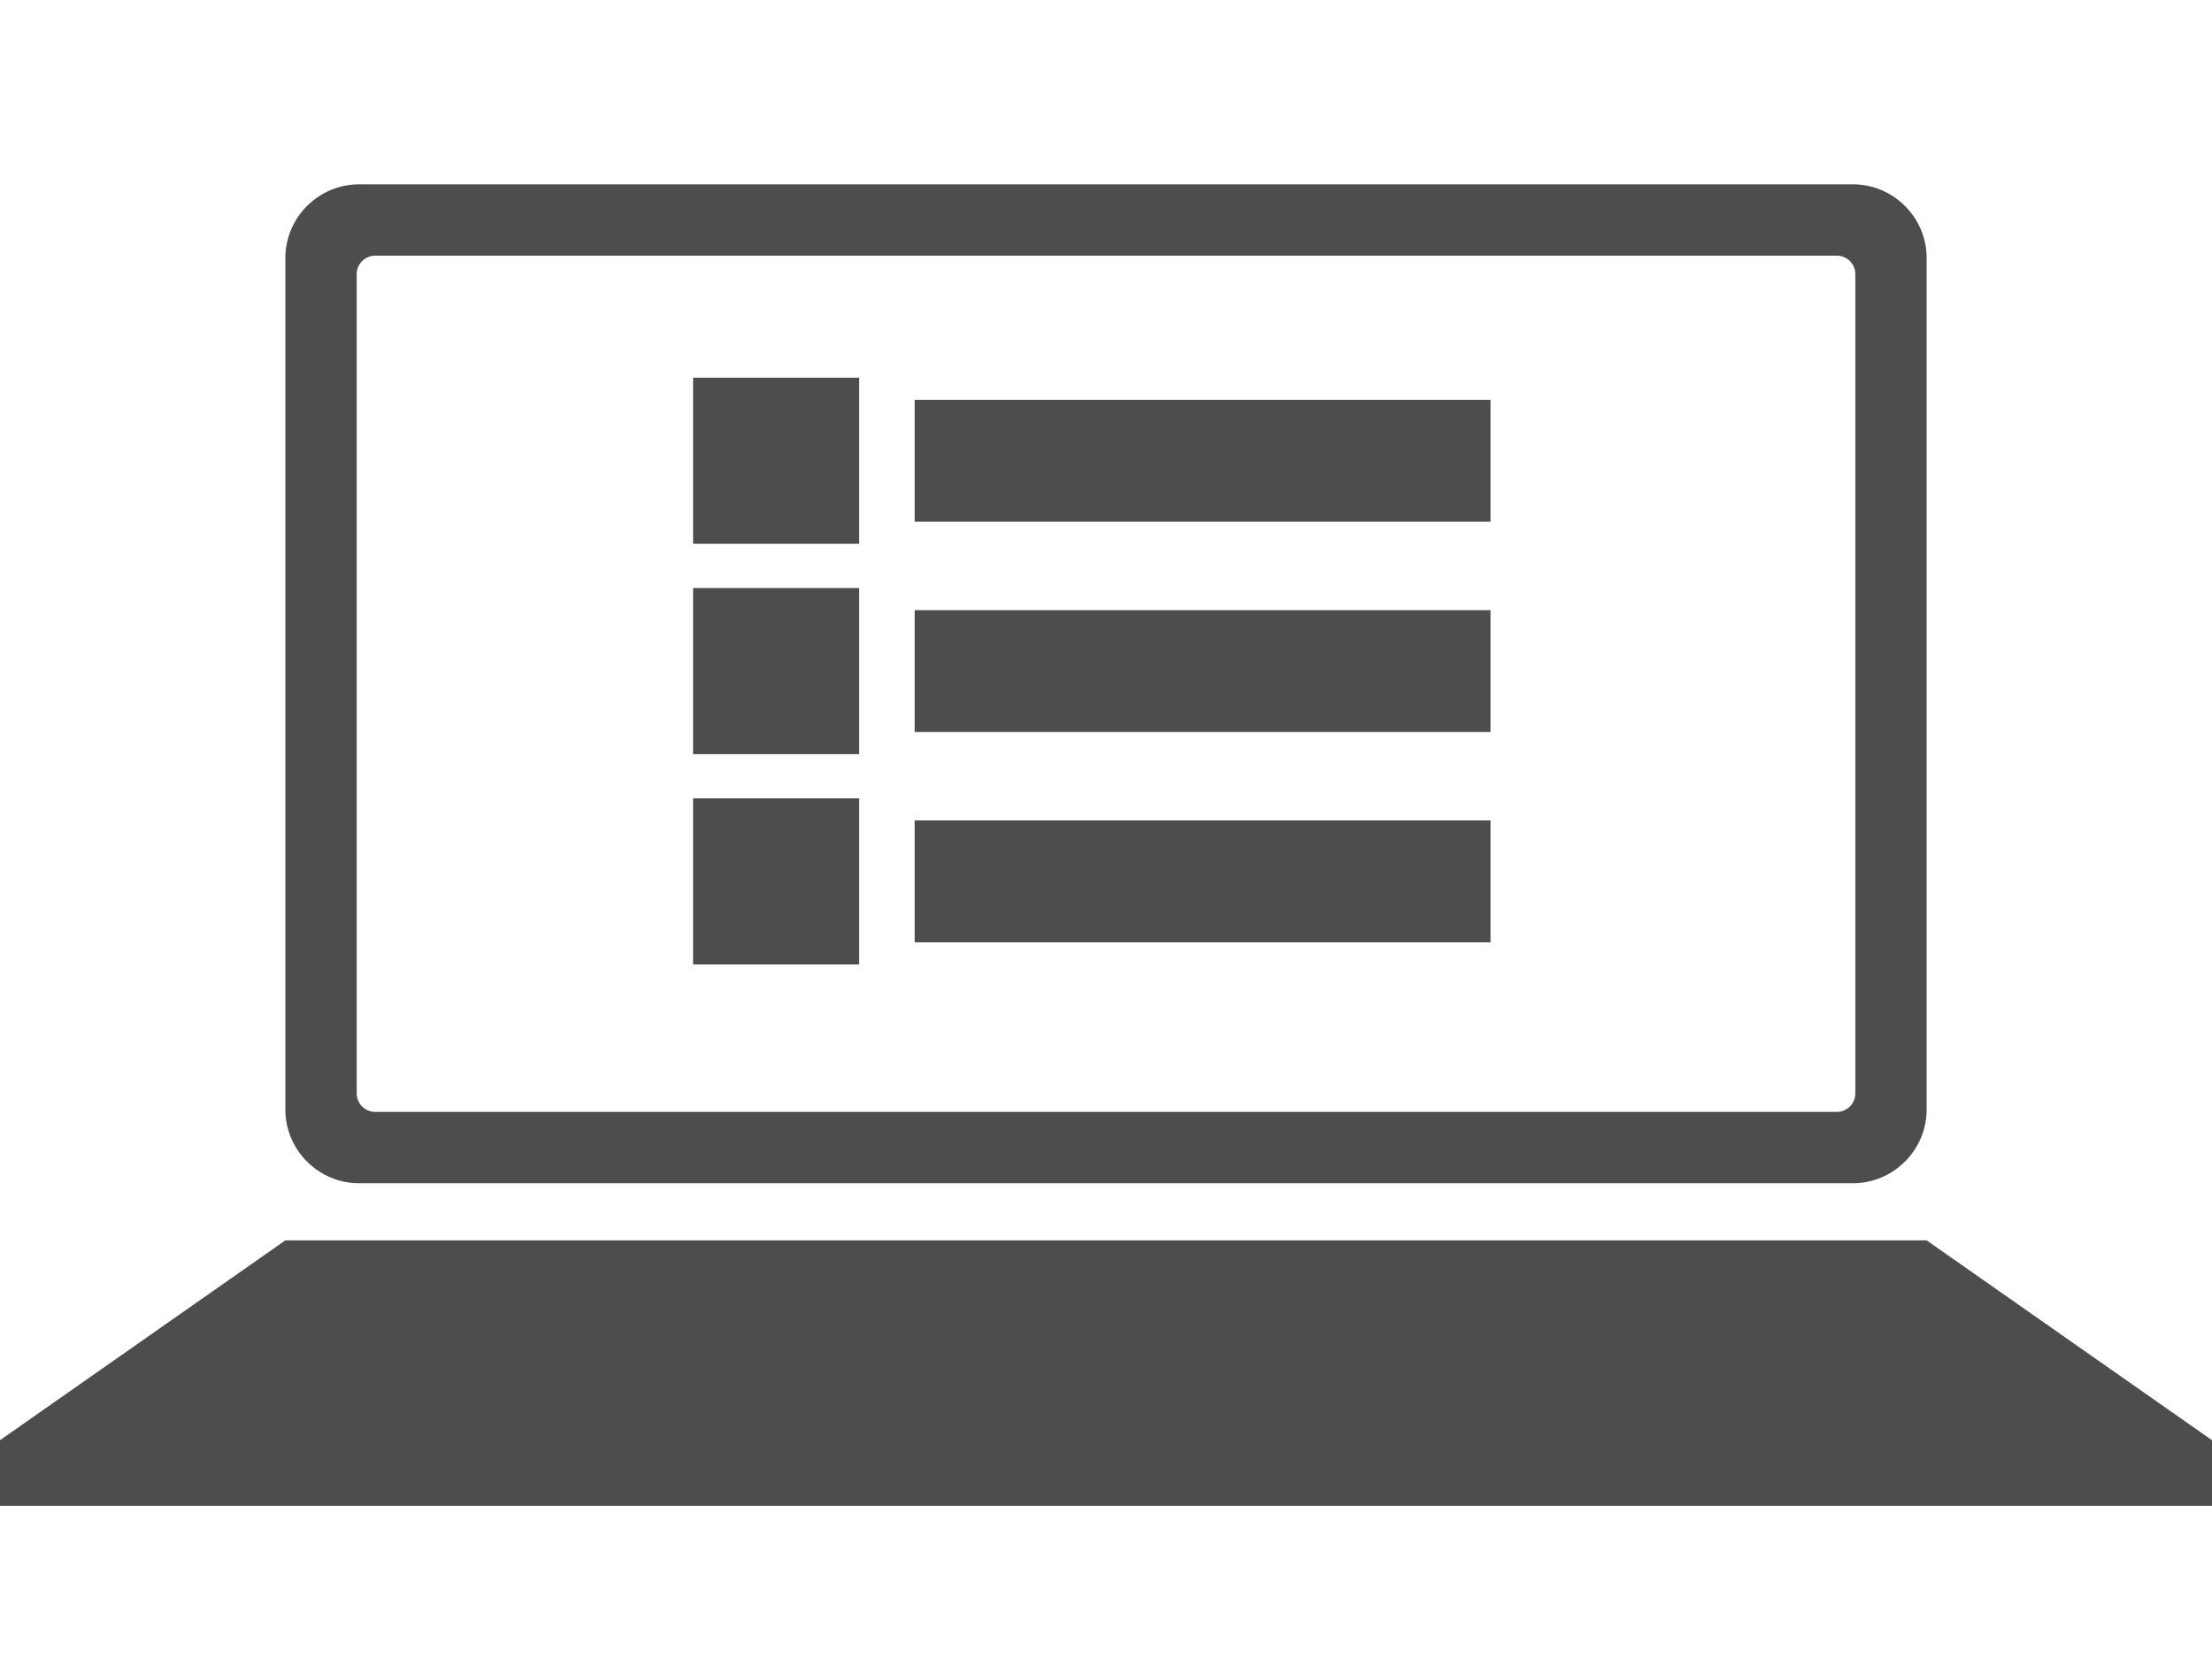
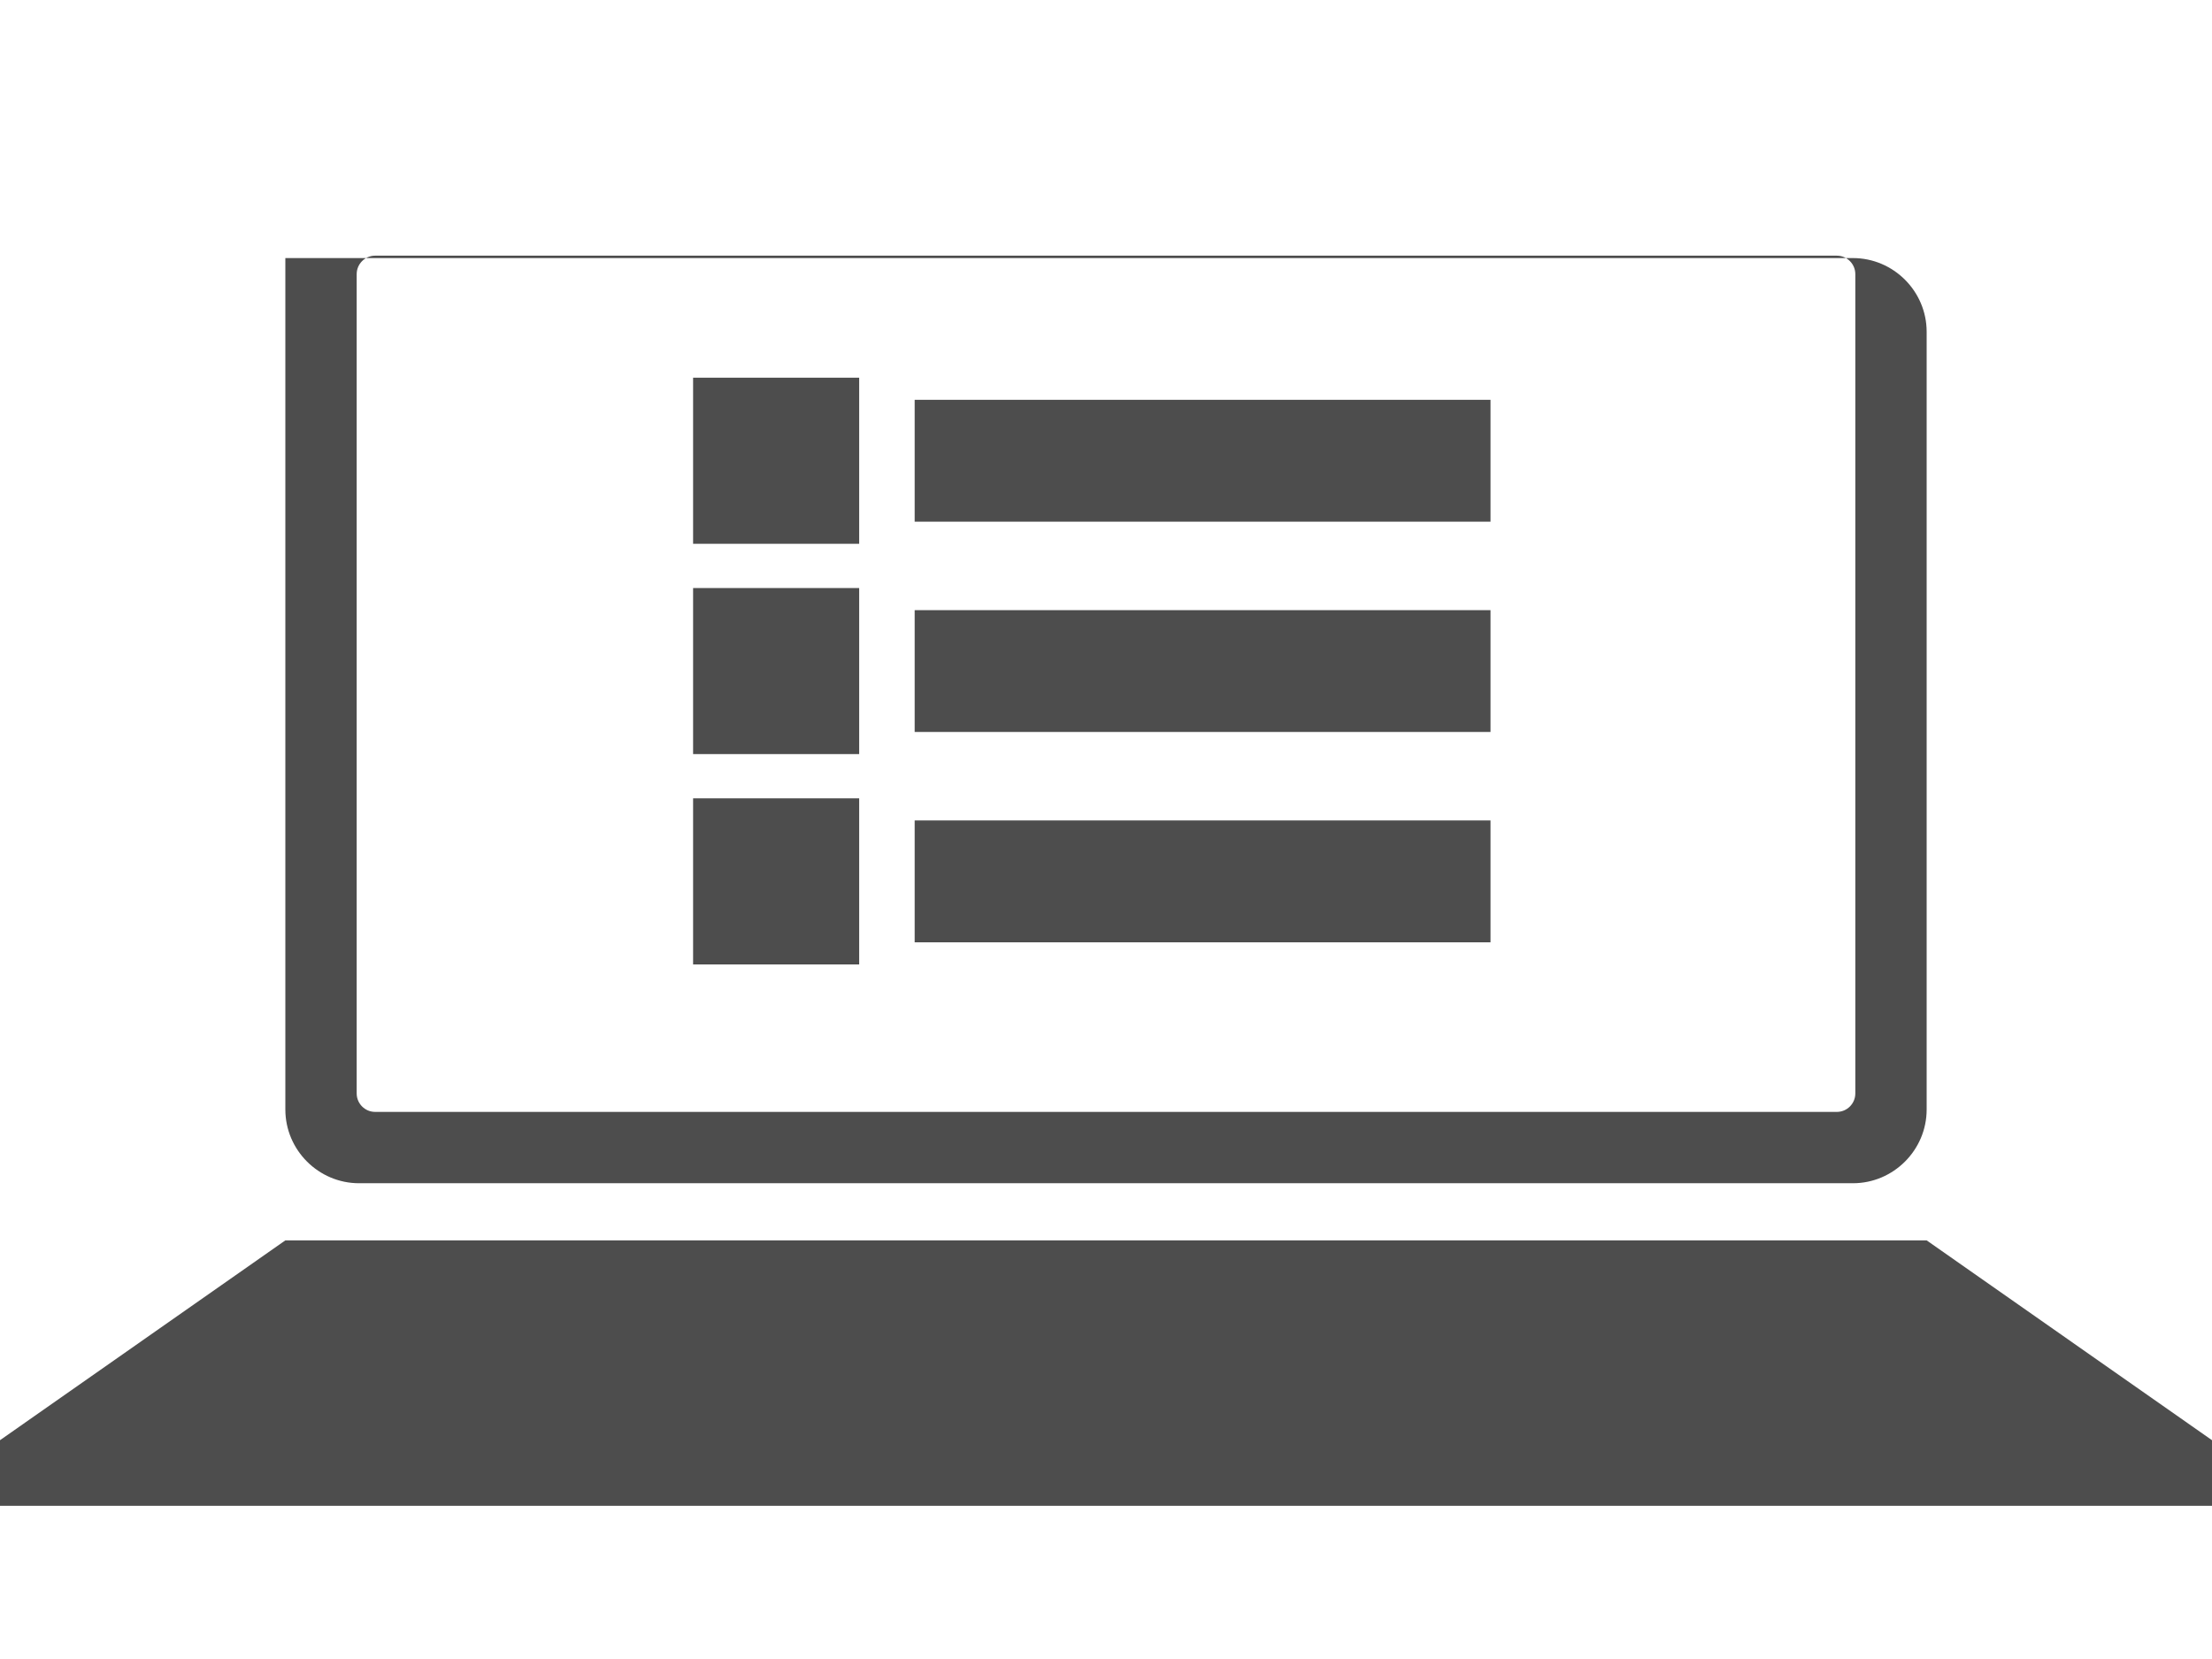
<svg xmlns="http://www.w3.org/2000/svg" id="a" data-name="レイヤー 1" width="120" height="90" viewBox="0 0 120 90">
-   <path d="M100.52,64.19H19.48c-2.2,0-4-1.8-4-4V14c0-2.2,1.8-4,4-4H100.52c2.2,0,4,1.8,4,4V60.19c0,2.2-1.8,4-4,4Zm.13-4.87V14.87c0-.55-.45-1-1-1H20.35c-.55,0-1,.45-1,1V59.32c0,.55,.45,1,1,1H99.65c.55,0,1-.45,1-1Zm3.87,7.97H15.48L0,78.13v3.56H120v-3.56l-15.48-10.84ZM46.61,20.49h-9.01v9.01h9.01v-9.01Zm34.25,1.2h-31.24v6.61h31.24v-6.61Zm-34.25,10.21h-9.01v9.01h9.01v-9.01Zm34.25,1.2h-31.24v6.61h31.24v-6.61Zm-34.25,10.21h-9.01v9.01h9.01v-9.01Zm34.25,1.2h-31.24v6.61h31.24v-6.61Z" style="fill: #4d4d4d;" />
+   <path d="M100.52,64.19H19.48c-2.2,0-4-1.8-4-4V14H100.52c2.2,0,4,1.8,4,4V60.19c0,2.2-1.8,4-4,4Zm.13-4.87V14.87c0-.55-.45-1-1-1H20.35c-.55,0-1,.45-1,1V59.32c0,.55,.45,1,1,1H99.65c.55,0,1-.45,1-1Zm3.87,7.97H15.48L0,78.13v3.56H120v-3.56l-15.48-10.84ZM46.61,20.49h-9.01v9.01h9.01v-9.01Zm34.25,1.2h-31.24v6.61h31.24v-6.61Zm-34.25,10.21h-9.01v9.01h9.01v-9.01Zm34.25,1.2h-31.24v6.61h31.24v-6.61Zm-34.25,10.21h-9.01v9.01h9.01v-9.01Zm34.25,1.2h-31.24v6.61h31.24v-6.61Z" style="fill: #4d4d4d;" />
</svg>